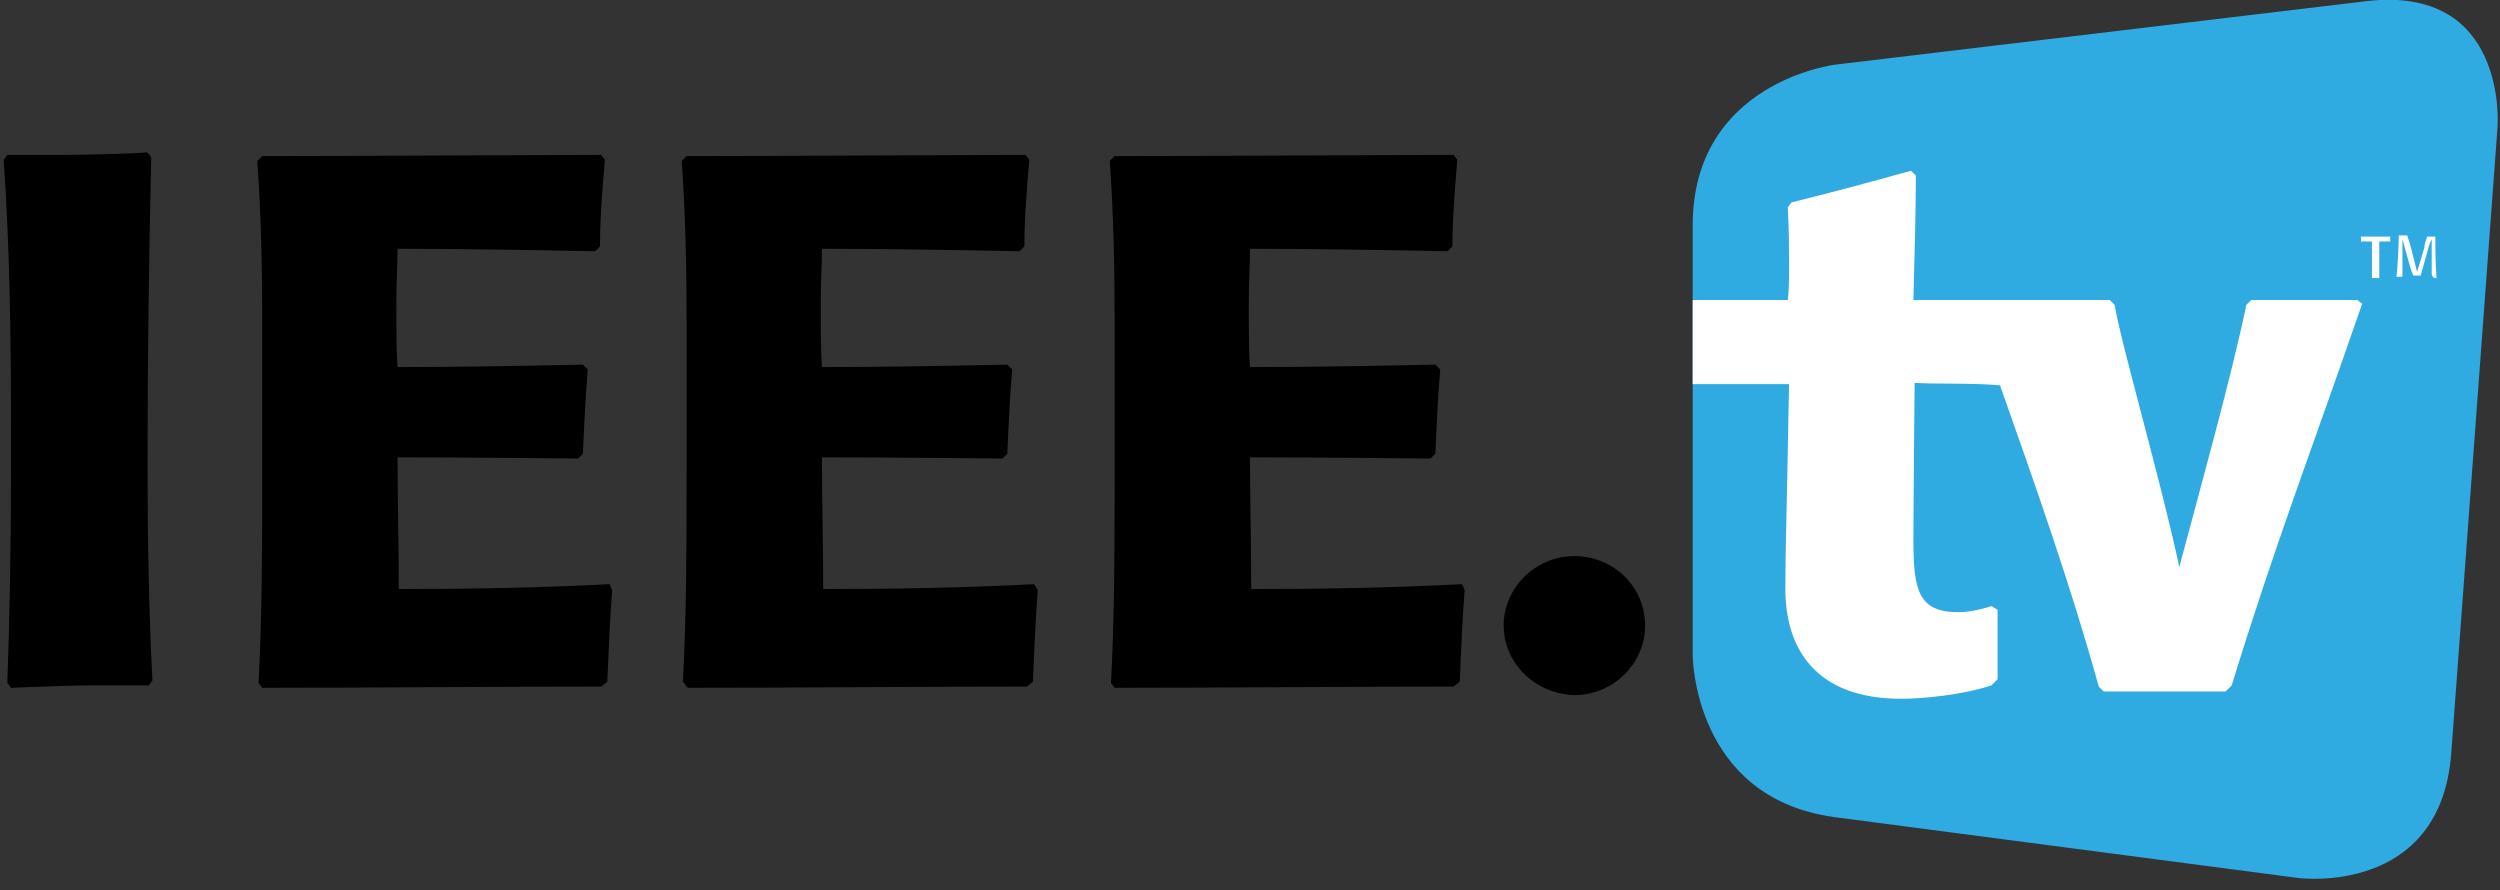
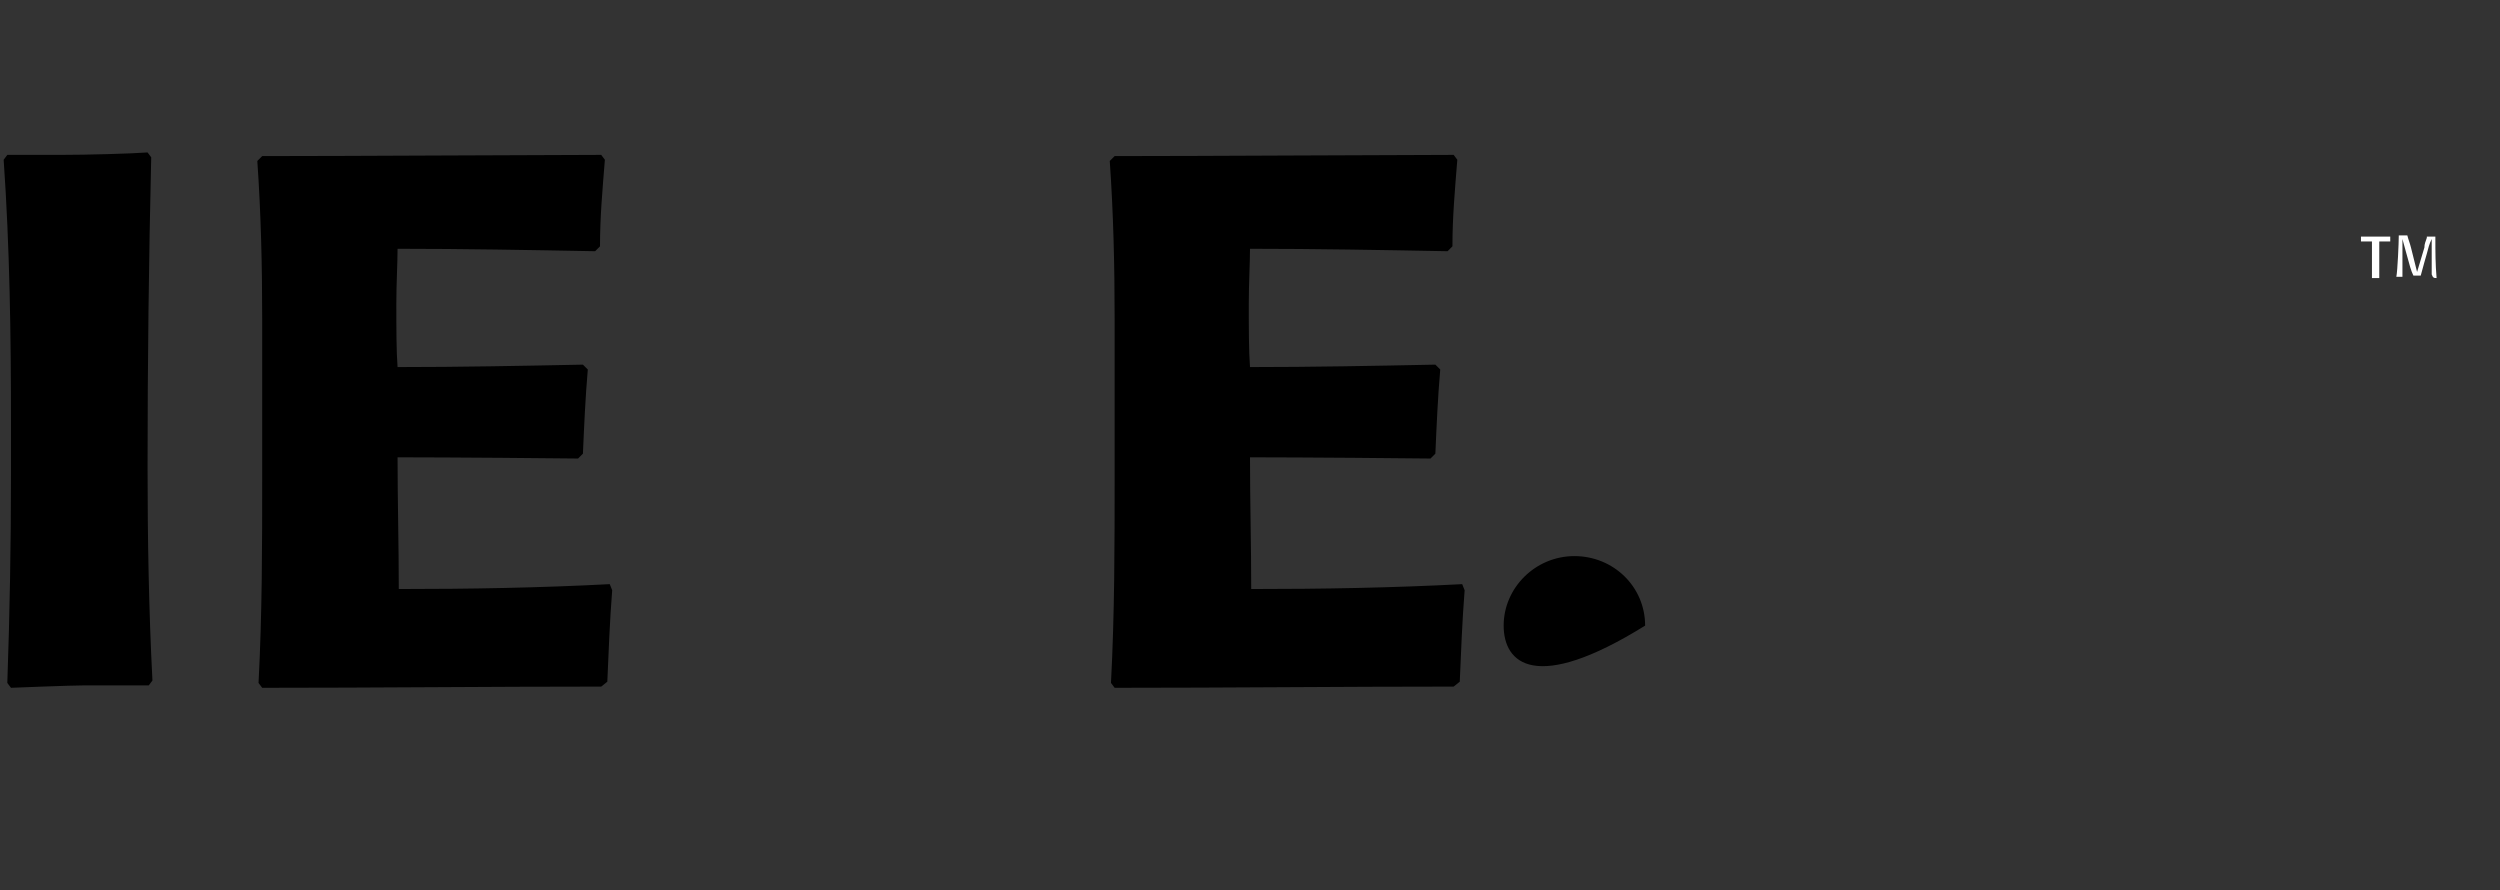
<svg xmlns="http://www.w3.org/2000/svg" width="205px" height="73px" viewBox="0 0 205 73">
  <rect x="0" y="0" width="205" height="73" fill="#333333" stroke="none" />
  <title>Artboard</title>
  <desc>Created with Sketch.</desc>
  <defs />
  <g id="Artboard" stroke="none" stroke-width="1" fill="none" fill-rule="evenodd">
    <g id="ieee-tv-logo" transform="translate(0, -1)" fill-rule="nonzero">
-       <path d="M123.3,52.3 C123.3,49.2 125.9,46.6 129.1,46.6 C132.3,46.6 134.9,49.1 134.9,52.3 C134.9,55.4 132.3,58 129.1,58 C125.9,57.9 123.3,55.4 123.3,52.3 Z" id="Shape" fill="#000000" />
-       <path d="M150.5,6.3 C150.5,6.3 138.8,7.7 138.8,19.5 L138.8,54.7 C138.8,54.7 138.8,66.4 150.4,68 L188.5,73 C188.5,73 200.1,74.5 201,62.8 L204.8,11.4 C204.8,11.4 205.7,-0.3 194,1.1 L150.5,6.3 Z" id="Shape" fill="#2FABE1" />
+       <path d="M123.3,52.3 C123.3,49.2 125.9,46.6 129.1,46.6 C132.3,46.6 134.9,49.1 134.9,52.3 C125.9,57.9 123.3,55.4 123.3,52.3 Z" id="Shape" fill="#000000" />
      <path d="M12.2,57.2 L7,57.2 C5.8,57.2 0.9,57.4 0.9,57.4 L0.6,57 C0.8,51.3 0.9,45.6 0.9,39.9 L0.9,35.6 C0.9,28.5 0.8,21.3 0.3,14.1 L0.6,13.7 L5,13.7 C7.1,13.7 10.8,13.6 12.1,13.5 L12.4,13.9 C12.2,22.3 12.1,30.8 12.1,39.3 C12.1,45.1 12.2,51 12.5,56.8 L12.2,57.2 Z" id="Shape" fill="#000000" />
      <path d="M50.2,49.4 C50,51.9 49.9,54.6 49.8,56.9 L49.3,57.3 C40.1,57.3 30.8,57.4 21.5,57.4 L21.2,57 C21.5,51.3 21.5,45.7 21.5,40 L21.5,27.2 C21.5,22.8 21.4,18.5 21.1,14.2 L21.5,13.8 C28.4,13.8 45.1,13.7 49.3,13.7 L49.6,14.1 C49.4,16.6 49.2,18.8 49.2,21.2 L48.8,21.6 C43.4,21.5 38,21.4 32.6,21.4 C32.6,22.6 32.5,24.2 32.5,25.9 C32.5,27.9 32.5,29.8 32.6,31.1 C37.7,31.1 42.8,31 47.8,30.9 L48.2,31.3 C48,33.6 47.9,35.9 47.8,38.2 L47.4,38.6 C38.1,38.5 32.6,38.5 32.6,38.5 C32.6,42.1 32.7,45.7 32.7,49.3 C38.5,49.3 44.3,49.2 50,48.9 L50.2,49.4 Z" id="Shape" fill="#000000" />
-       <path d="M85.1,49.4 C84.9,51.9 84.8,54.6 84.7,56.9 L84.2,57.3 C75,57.3 65.7,57.4 56.4,57.4 L56,56.9 C56.3,51.2 56.3,45.6 56.3,39.9 L56.3,27.2 C56.3,22.8 56.2,18.5 55.9,14.2 L56.3,13.8 C63.2,13.8 79.9,13.7 84.1,13.7 L84.4,14.1 C84.2,16.6 84,18.8 84,21.2 L83.6,21.6 C78.2,21.5 72.8,21.4 67.4,21.4 C67.4,22.6 67.3,24.2 67.3,25.9 C67.3,27.9 67.3,29.8 67.4,31.1 C72.5,31.1 77.6,31 82.6,30.9 L83,31.3 C82.8,33.6 82.7,35.9 82.6,38.2 L82.2,38.6 C72.9,38.5 67.4,38.5 67.4,38.5 C67.4,42.1 67.5,45.7 67.5,49.3 C73.3,49.3 79.1,49.2 84.8,48.9 L85.1,49.4 Z" id="Shape" fill="#000000" />
      <path d="M120.1,49.4 C119.9,51.9 119.8,54.6 119.7,56.9 L119.2,57.3 C110,57.3 100.7,57.4 91.4,57.4 L91.1,57 C91.4,51.3 91.4,45.7 91.4,40 L91.4,27.2 C91.4,22.8 91.3,18.5 91,14.2 L91.4,13.8 C98.3,13.8 115,13.7 119.2,13.7 L119.5,14.1 C119.3,16.6 119.1,18.8 119.1,21.2 L118.7,21.6 C113.3,21.5 107.9,21.4 102.5,21.4 C102.5,22.6 102.4,24.2 102.4,25.9 C102.4,27.9 102.4,29.8 102.5,31.1 C107.6,31.1 112.7,31 117.7,30.9 L118.1,31.3 C117.9,33.6 117.8,35.9 117.7,38.2 L117.3,38.6 C108,38.5 102.5,38.5 102.5,38.5 C102.5,42.1 102.6,45.7 102.6,49.3 C108.4,49.3 114.2,49.2 119.9,48.9 L120.1,49.4 Z" id="Shape" fill="#000000" />
-       <path d="M193.3,25.6 L184.6,25.6 L184.2,26 C183,31.8 180.3,41.5 178.7,47.5 C177.3,40.8 173.9,29.1 173.4,26 L173,25.6 L156.9,25.6 C157,21.8 157.1,18.3 157.1,15.4 L156.7,15 C153.1,16 150.5,16.7 146.9,17.6 L146.6,18 C146.7,19.9 146.7,21.3 146.7,23.2 C146.7,24 146.7,24.8 146.6,25.6 L138.8,25.6 L138.8,32.5 L146.7,32.5 C146.5,44.2 146.4,45.7 146.4,49.3 C146.4,54.1 148.8,58.3 155.9,58.3 C157.6,58.3 160.9,58 163.3,57.2 L163.8,56.7 L163.8,51 L163.3,50.7 C163,50.8 161.7,51.2 160.6,51.2 C157.3,51.2 156.9,49.4 156.9,45.3 C156.9,42.8 157,32.4 157,32.4 C159,32.5 161.9,32.4 164,32.6 C166.9,40.8 169.8,49 172.1,57.3 L172.5,57.7 L182.5,57.7 L183,57.2 C186.6,45.5 189.7,37.5 193.7,25.9 L193.3,25.6 Z" id="Shape" fill="#FFFFFF" />
      <path d="M195.1,23.8 C195.1,23.2 195.1,22.8 195.1,22.2 C195.1,21.6 195.1,21.3 195.1,20.8 C195.4,20.8 195.7,20.8 196,20.8 C196,20.7 196,20.6 196,20.4 C195.1,20.4 194.5,20.4 193.6,20.4 C193.6,20.5 193.6,20.6 193.6,20.8 C193.9,20.8 194.2,20.8 194.5,20.8 C194.5,21.2 194.5,21.4 194.5,21.8 C194.5,22.1 194.5,23.6 194.5,23.8 C194.7,23.8 194.9,23.8 195.1,23.8 Z M199.8,23.8 C199.7,22.6 199.7,21.7 199.7,20.4 C199.5,20.4 199.2,20.4 199,20.4 L199,20.5 C198.9,20.8 198.8,21 198.8,21.3 L198.2,23.3 L197.7,21.3 C197.6,20.9 197.5,20.7 197.4,20.3 C197.1,20.3 196.9,20.3 196.7,20.3 C196.7,20.9 196.6,23.2 196.5,23.7 C196.7,23.7 196.8,23.7 197,23.7 C197,23.3 197,23 197,22.6 L197,21.7 C197,21.3 197,21 197,20.6 C197.1,21 197.2,21.3 197.3,21.7 C197.6,22.8 197.7,23.2 197.9,23.6 C198.1,23.6 198.3,23.6 198.5,23.6 C198.6,23.2 198.7,22.9 198.8,22.5 L199,21.8 C199.1,21.4 199.2,21 199.4,20.6 L199.4,20.9 C199.4,21.4 199.4,22.6 199.4,23.2 L199.4,23.5 C199.5,23.8 199.6,23.8 199.8,23.8 Z" id="Shape" fill="#FFFFFF" />
    </g>
  </g>
</svg>